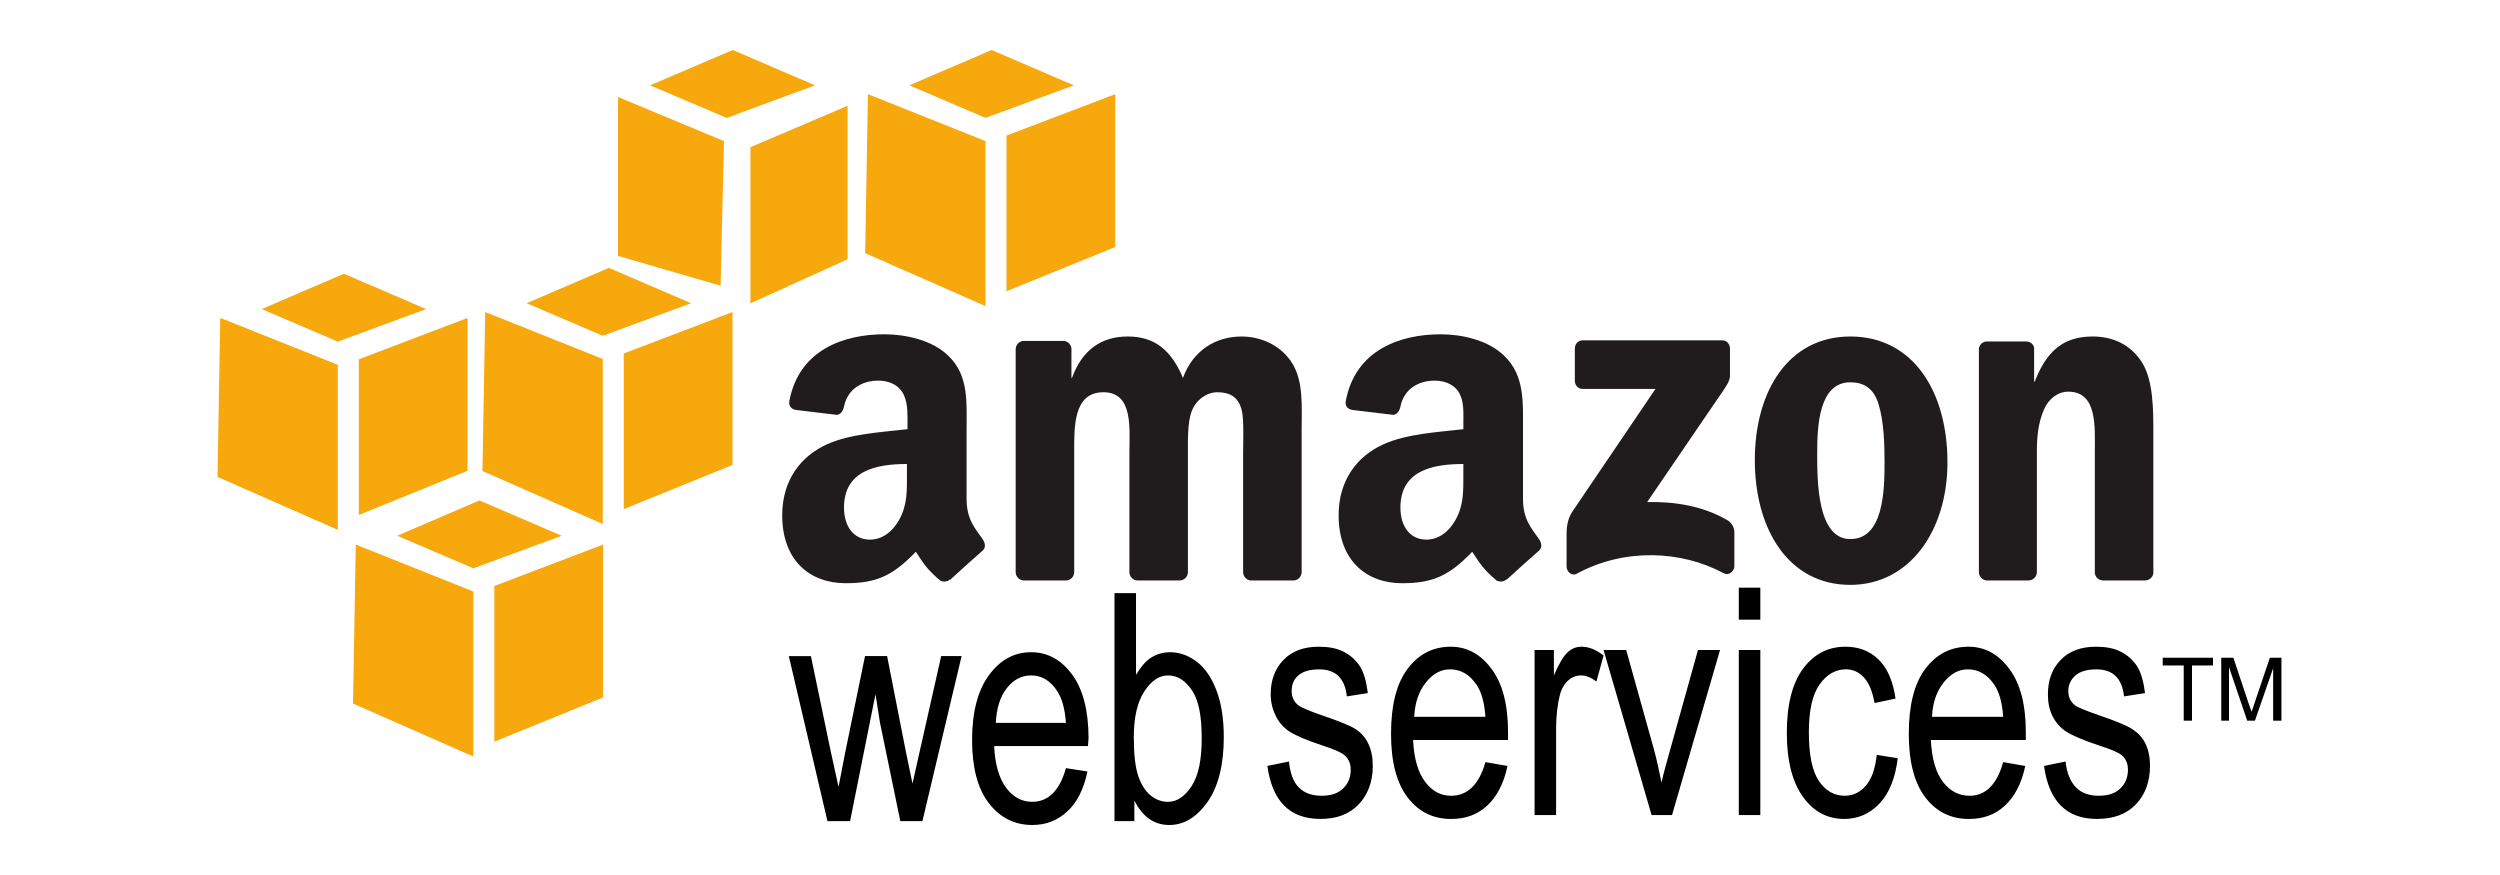
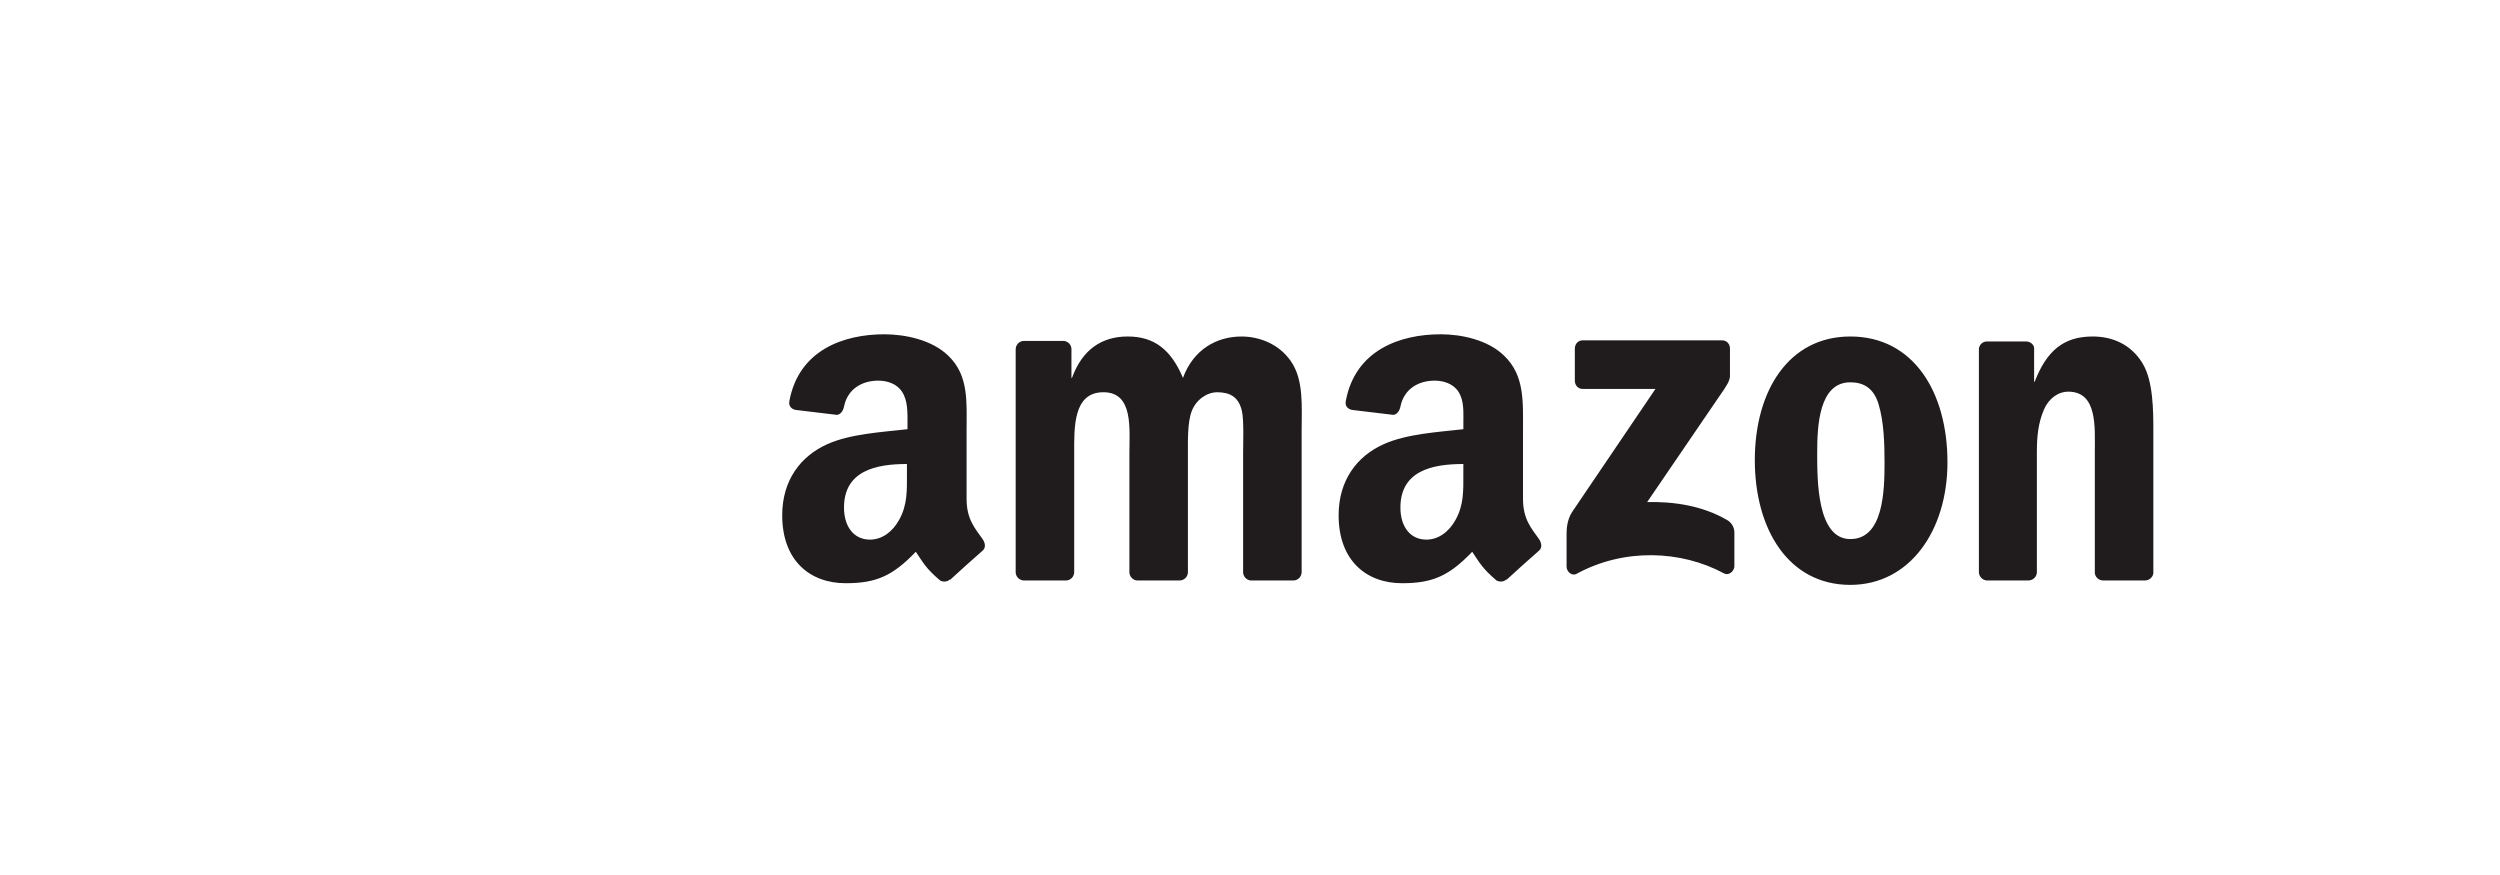
<svg xmlns="http://www.w3.org/2000/svg" height="350px" version="1.1" viewBox="0 0 1000 350" width="1000px">
  <title>HomePartnersAWS</title>
  <g fill="none" fill-rule="evenodd" id="HomePartnersAWS" stroke="none" stroke-width="1">
    <g fill-rule="nonzero" id="amazon-web-services-logo-svgrepo-com" transform="translate(87, 20)">
      <path d="M266.724,113.713 C250.565,113.713 232.526,119.937 228.746,140.427 C228.344,142.604 229.785,143.642 231.177,143.96 L247.739,145.946 C249.272,145.868 250.31,144.2 250.607,142.632 C252.02,135.58 257.821,132.253 264.3,132.253 C267.798,132.253 271.726,133.454 273.796,136.668 C276.17,140.251 276.001,145.119 276.001,149.252 L276.001,151.683 C266.158,152.813 253.2,153.499 243.987,157.646 C233.353,162.373 225.885,171.989 225.885,186.127 C225.885,204.243 236.985,213.287 251.278,213.287 C263.346,213.287 270.016,210.454 279.321,200.703 C282.409,205.296 283.398,207.38 289.037,212.185 C290.315,212.914 291.918,212.737 293.007,211.747 L293.007,211.966 C296.399,208.871 302.567,203.247 306.036,200.265 C307.421,199.107 307.117,197.199 306.036,195.63 C302.934,191.236 299.635,187.689 299.635,179.514 L299.635,152.354 C299.635,140.851 300.61,130.246 292.35,122.325 C285.829,115.917 274.976,113.713 266.724,113.713 L266.724,113.713 Z M489.288,113.713 C473.122,113.713 455.098,119.937 451.311,140.427 C450.908,142.604 452.342,143.642 453.741,143.96 L470.303,145.946 C471.836,145.868 472.882,144.2 473.171,142.632 C474.591,135.58 480.385,132.253 486.864,132.253 C490.369,132.253 494.29,133.454 496.36,136.668 C498.727,140.251 498.346,145.119 498.346,149.252 L498.346,151.683 C488.503,152.813 475.771,153.499 466.551,157.646 C455.91,162.373 448.449,171.989 448.449,186.127 C448.449,204.243 459.556,213.287 473.843,213.287 C485.896,213.287 492.566,210.454 501.886,200.703 C504.966,205.296 505.962,207.38 511.601,212.185 C512.872,212.863 514.448,212.792 515.572,211.747 L515.572,211.966 C518.963,208.871 525.131,203.247 528.6,200.265 C529.978,199.107 529.66,197.199 528.6,195.63 C525.499,191.236 522.199,187.689 522.199,179.514 L522.199,152.354 C522.199,140.851 522.941,130.246 514.695,122.325 C508.167,115.917 497.54,113.713 489.288,113.713 L489.288,113.713 Z M364.094,114.596 C353.651,114.596 345.907,119.867 341.795,131.157 L341.576,131.157 L341.576,119.457 C341.46,117.798 340.14,116.478 338.481,116.362 L322.584,116.362 C320.765,116.389 319.297,117.857 319.27,119.676 L319.27,209.097 C319.425,210.738 320.724,212.037 322.365,212.192 L339.364,212.192 C341.186,212.173 342.659,210.7 342.678,208.878 L342.678,161.405 C342.678,151.054 342.176,136.895 354.379,136.895 C366.425,136.895 364.758,151.443 364.758,161.405 L364.758,208.878 C364.758,210.567 366.136,212.079 367.853,212.192 L384.852,212.192 C386.674,212.173 388.147,210.7 388.166,208.878 L388.166,161.405 C388.166,156.325 387.961,148.927 389.713,144.405 C391.458,139.883 395.747,136.902 399.874,136.902 C404.791,136.902 408.543,138.619 409.808,144.631 C410.599,148.206 410.246,157.653 410.246,161.412 L410.246,208.885 C410.246,210.574 411.623,212.086 413.34,212.199 L430.34,212.199 C432.162,212.18 433.635,210.707 433.654,208.885 L433.654,152.361 C433.654,142.759 434.622,131.857 429.238,124.318 C424.483,117.549 416.711,114.603 409.589,114.603 C399.598,114.603 390.307,119.874 386.188,131.164 C381.425,119.874 374.713,114.596 364.094,114.596 L364.094,114.596 Z M653.123,114.596 C628.556,114.596 614.927,136.195 614.927,164.054 C614.927,191.723 628.408,213.951 653.123,213.951 C676.899,213.951 691.984,192.232 691.984,164.931 C691.984,136.718 678.319,114.596 653.123,114.596 Z M750.048,114.596 C738.312,114.596 731.607,120.467 726.866,132.698 L726.647,132.698 L726.647,119.005 C726.343,117.62 725.036,116.659 723.552,116.574 L707.874,116.574 C706.196,116.536 704.763,117.777 704.56,119.443 L704.56,208.864 C704.593,210.597 705.928,212.026 707.655,212.178 L724.436,212.178 C726.255,212.151 727.723,210.683 727.749,208.864 L727.749,160.734 C727.749,154.7 728.258,149.196 730.618,143.734 C732.526,139.403 736.207,136.668 740.333,136.668 C752.048,136.668 750.931,150.948 750.931,160.734 L750.931,209.309 C751.155,210.877 752.446,212.073 754.026,212.178 L771.026,212.178 C772.693,212.178 774.142,210.906 774.339,209.309 L774.339,153.004 C774.339,144.349 774.361,132.323 769.923,125.18 C765.168,117.471 757.644,114.596 750.048,114.596 L750.048,114.596 Z M546.031,116.143 C544.307,116.143 542.943,117.514 542.936,119.457 L542.936,132.26 C542.943,134.174 544.265,135.559 546.031,135.573 L575.176,135.573 L541.834,184.813 C539.799,187.985 539.63,191.582 539.63,193.645 L539.63,206.674 C539.63,208.553 541.672,210.595 543.6,209.542 C562.6,199.17 585.372,200.089 602.555,209.323 C604.64,210.461 606.752,208.327 606.752,206.455 L606.752,192.762 C606.654,190.708 605.477,188.859 603.657,187.901 C593.907,182.291 582.588,180.574 571.863,180.835 L600.789,138.442 C603.467,134.634 604.965,132.337 604.986,130.493 L604.986,119.457 C604.986,117.556 603.686,116.143 601.891,116.143 L546.031,116.143 L546.031,116.143 Z M653.123,132.924 C658.507,132.924 662.478,135.326 664.386,141.537 C666.59,148.694 666.816,157.632 666.816,165.164 C666.816,176.638 666.279,195.63 653.123,195.63 C639.819,195.63 639.875,172.116 639.875,161.186 C639.875,150.284 640.603,132.924 653.123,132.924 L653.123,132.924 Z M275.775,165.602 L275.775,169.354 C275.775,176.144 276.022,181.86 272.68,187.901 C269.981,192.811 265.742,195.849 260.979,195.849 C254.479,195.849 250.6,190.578 250.6,183.047 C250.607,168.195 263.509,165.602 275.775,165.602 L275.775,165.602 Z M498.339,165.602 L498.339,169.354 C498.339,176.144 498.586,181.86 495.244,187.901 C492.545,192.811 488.327,195.849 483.543,195.849 C477.036,195.849 473.164,190.578 473.164,183.047 C473.171,168.195 486.059,165.602 498.339,165.602 L498.339,165.602 Z" fill="#201C1D" id="Shape" />
-       <path d="M608.519,215.061 L608.519,227.863 L617.131,227.863 L617.131,215.061 L608.519,215.061 Z M358.795,217.265 L358.795,308.453 L366.743,308.453 L366.743,300.285 C368.439,303.521 370.368,305.944 372.707,307.569 C375.038,309.195 377.716,310 380.655,310 C386.491,310 391.529,307.018 395.889,300.949 C400.248,294.88 402.516,286.083 402.516,274.891 C402.516,267.564 401.576,261.495 399.647,256.344 C397.719,251.208 395.14,247.385 391.918,244.863 C388.696,242.341 385.036,240.892 381.1,240.892 C378.365,240.863 375.68,241.629 373.371,243.097 C371.074,244.566 369.216,246.961 367.407,249.943 L367.407,217.265 L358.795,217.265 Z M440.493,238.688 C434.502,238.688 429.747,240.461 426.362,243.987 C422.978,247.505 421.282,252.049 421.282,257.68 C421.282,260.951 422.017,263.714 423.267,266.293 C424.518,268.872 426.32,270.942 428.567,272.475 C430.828,274.008 435.335,276.022 442.034,278.212 C446.668,279.703 449.438,280.975 450.646,281.964 C452.399,283.412 453.296,285.313 453.296,287.927 C453.296,290.951 452.25,293.474 450.201,295.431 C448.159,297.402 445.319,298.299 441.588,298.299 C437.858,298.299 434.784,297.254 432.537,294.986 C430.291,292.718 429.075,289.27 428.567,284.606 L419.954,286.373 C421.897,300.539 428.962,307.577 441.15,307.569 C447.651,307.569 452.625,305.725 456.384,301.832 C460.142,297.939 462.121,292.682 462.121,286.373 C462.121,282.967 461.52,280.014 460.354,277.541 C459.189,275.068 457.585,273.238 455.493,271.804 C453.395,270.377 448.717,268.469 441.581,266.067 C436.395,264.251 433.357,262.922 432.311,262.096 C430.552,260.697 429.662,258.789 429.662,256.359 C429.662,253.871 430.481,251.766 432.311,250.176 C434.141,248.586 436.96,247.746 440.705,247.746 C447.29,247.746 450.971,251.363 451.742,258.563 L460.135,257.235 C459.556,252.677 458.56,249.081 457.041,246.636 C455.522,244.192 453.275,242.129 450.413,240.673 C447.559,239.225 444.273,238.688 440.493,238.688 L440.493,238.688 Z M493.266,238.688 C486.363,238.688 480.541,241.528 476.04,247.52 C471.539,253.511 469.412,262.188 469.412,273.577 C469.412,284.55 471.582,293.149 476.04,298.971 C480.498,304.786 486.278,307.584 493.485,307.584 C499.215,307.584 503.963,305.867 507.835,302.284 C511.714,298.702 514.526,293.431 516.003,286.387 L507.171,284.84 C504.634,293.862 499.957,298.292 493.478,298.307 C489.351,298.307 485.981,296.554 483.098,292.788 C480.216,289.015 478.583,283.419 478.237,276.008 L516.214,276.008 L516.214,272.913 C516.214,261.771 513.996,253.405 509.587,247.52 C505.192,241.634 499.844,238.688 493.266,238.688 Z M545.593,238.688 C543.53,238.688 541.728,239.387 540.075,240.892 C538.421,242.397 536.542,245.52 534.557,250.162 L534.557,240.002 L526.827,240.002 L526.827,306.022 L535.44,306.022 L535.44,271.585 C535.44,266.78 535.892,262.159 536.987,257.892 C537.609,255.447 538.782,253.518 540.301,252.155 C541.82,250.791 543.551,250.169 545.381,250.169 C547.409,250.169 549.422,250.982 551.563,252.6 L554.432,242.22 C551.422,239.818 548.476,238.688 545.593,238.688 L545.593,238.688 Z M651.131,238.688 C644.312,238.688 638.695,241.556 634.35,247.301 C630.019,253.038 627.723,261.658 627.723,273.132 C627.723,284.515 630.04,293.142 634.35,298.964 C638.653,304.779 644.037,307.577 650.686,307.577 C656.175,307.577 660.895,305.535 664.817,301.394 C668.738,297.254 671.126,291.163 672.101,283.292 L663.707,281.964 C663.086,287.595 661.616,291.644 659.291,294.329 C656.967,296.999 654.169,298.299 650.898,298.299 C646.729,298.299 643.182,296.356 640.518,292.336 C637.855,288.316 636.547,281.886 636.547,272.906 C636.547,264.201 637.954,257.92 640.744,253.914 C643.535,249.908 647.089,247.732 651.343,247.732 C654.183,247.732 656.606,248.834 658.627,251.045 C660.662,253.25 662.012,256.754 662.824,261.205 L671.218,259.439 C670.208,252.487 667.975,247.237 664.372,243.761 C660.768,240.277 656.395,238.688 651.131,238.688 L651.131,238.688 Z M700.37,238.688 C693.467,238.688 687.645,241.528 683.145,247.52 C678.644,253.511 676.517,262.188 676.517,273.577 C676.517,284.55 678.686,293.149 683.145,298.971 C687.61,304.786 693.383,307.584 700.589,307.584 C706.305,307.584 711.061,305.867 714.939,302.284 C718.811,298.702 721.623,293.431 723.107,286.387 L714.275,284.84 C711.739,293.862 707.266,298.292 700.808,298.307 C696.682,298.307 693.093,296.554 690.21,292.788 C687.327,289.015 685.702,283.419 685.349,276.008 L723.326,276.008 L723.326,272.913 C723.326,261.771 721.108,253.405 716.699,247.52 C712.318,241.634 706.955,238.688 700.37,238.688 Z M751.376,238.688 C745.371,238.688 740.63,240.461 737.245,243.987 C733.854,247.505 732.165,252.049 732.165,257.68 C732.165,260.951 732.681,263.714 733.932,266.293 C735.175,268.865 736.97,270.942 739.231,272.475 C741.478,274.008 746.007,276.022 752.698,278.212 C757.319,279.703 760.321,280.975 761.53,281.964 C763.282,283.412 764.179,285.313 764.179,287.927 C764.179,290.951 763.133,293.474 761.084,295.431 C759.05,297.402 756.202,298.299 752.472,298.299 C748.734,298.299 745.667,297.254 743.421,294.986 C741.174,292.718 739.725,289.27 739.224,284.606 L730.611,286.373 C732.554,300.539 739.605,307.577 751.807,307.569 C758.315,307.569 763.501,305.725 767.267,301.832 C771.033,297.939 773.004,292.682 773.004,286.373 C773.004,282.967 772.403,280.014 771.238,277.541 C770.072,275.068 768.256,273.238 766.157,271.804 C764.066,270.377 759.601,268.469 752.465,266.067 C747.278,264.251 744.021,262.922 742.968,262.096 C741.209,260.697 740.319,258.789 740.319,256.359 C740.319,253.871 741.357,251.766 743.187,250.176 C745.017,248.586 747.851,247.746 751.581,247.746 C758.166,247.746 761.848,251.363 762.618,258.563 L771.012,257.235 C770.425,252.677 769.443,249.081 767.917,246.636 C766.296,244.079 764.003,242.016 761.289,240.673 C758.456,239.225 755.149,238.688 751.376,238.688 L751.376,238.688 Z M554.425,240.009 L573.636,306.029 L581.804,306.029 L601.015,240.009 L592.183,240.009 L580.921,280.417 C579.557,285.299 578.356,289.517 577.607,293 C576.667,288.613 575.77,284.006 574.512,279.533 L563.476,240.009 L554.425,240.009 Z M608.519,240.009 L608.519,306.029 L617.131,306.029 L617.131,240.009 L608.519,240.009 Z M325.459,240.892 C318.627,240.892 313.13,243.959 308.679,249.943 C304.22,255.935 301.832,264.611 301.832,276.001 C301.832,286.973 304.037,295.353 308.46,301.168 C312.883,306.983 318.768,310 325.905,310 C331.571,310 336.199,308.064 340.036,304.482 C343.865,300.9 346.515,295.629 347.984,288.584 L339.371,287.256 C336.863,296.279 332.306,300.709 325.905,300.723 C321.814,300.723 318.38,298.971 315.525,295.205 C312.671,291.432 311.01,285.836 310.664,278.424 L348.196,278.424 L348.415,275.329 C348.415,264.187 346.154,255.603 341.788,249.717 C337.421,243.831 331.967,240.892 325.459,240.892 L325.459,240.892 Z M228.527,242.439 L243.987,308.46 L253.038,308.46 L263.198,257.673 L264.964,268.935 L273.132,308.46 L281.964,308.46 L297.642,242.439 L289.475,242.439 L280.862,280.636 L277.993,293.438 L275.344,280.636 L267.84,242.439 L259.008,242.439 L251.059,281.081 L248.41,294.774 L245.315,280.643 L237.366,242.446 L228.527,242.446 L228.527,242.439 Z M778.091,243.104 L778.091,246.198 L786.485,246.198 L786.485,268.278 L789.799,268.278 L789.799,246.198 L798.193,246.198 L798.193,243.104 L778.091,243.104 Z M801.499,243.104 L801.499,268.271 L804.594,268.271 L804.594,246.855 L811.879,268.271 L814.973,268.271 L822.258,247.293 L822.258,268.271 L825.572,268.271 L825.572,243.104 L820.937,243.104 L814.973,260.767 C814.373,262.534 813.942,263.813 813.645,264.738 L812.317,260.986 L806.353,243.104 L801.499,243.104 L801.499,243.104 Z M493.04,247.739 C497.328,247.739 500.861,249.816 503.638,253.921 C505.546,256.733 506.782,261.015 507.171,266.724 L478.689,266.724 C478.958,260.93 480.597,256.457 483.324,253.031 C486.052,249.604 489.189,247.739 493.04,247.739 L493.04,247.739 Z M700.151,247.739 C704.426,247.739 707.973,249.816 710.75,253.921 C712.657,256.733 713.894,261.015 714.282,266.724 L685.801,266.724 C686.07,260.93 687.709,256.457 690.436,253.031 C693.156,249.618 696.294,247.739 700.151,247.739 L700.151,247.739 Z M325.459,250.169 C329.699,250.169 333.104,252.246 335.839,256.351 C337.725,259.164 338.983,263.445 339.371,269.154 L311.328,269.154 C311.597,263.36 313.031,258.669 315.744,255.242 C318.436,251.822 321.637,250.169 325.459,250.169 Z M380.217,250.169 C384.047,250.169 387.304,252.296 389.932,256.351 C392.561,260.414 393.684,266.674 393.684,275.344 C393.684,283.787 392.441,290.082 389.713,294.336 C386.986,298.589 383.736,300.737 380.217,300.737 C377.631,300.737 375.278,299.868 373.152,298.088 C371.018,296.307 369.456,293.756 368.291,290.358 C367.125,286.959 366.524,281.731 366.524,274.898 C366.524,266.851 367.959,260.824 370.721,256.57 C373.484,252.317 376.699,250.169 380.217,250.169 Z" fill="#000000" id="Shape" />
-       <path d="M104.768,180.171 L71.871,194.302 L102.337,207.331 L137.665,194.302 L104.768,180.171 L104.768,180.171 Z M55.309,197.835 L54.207,261.425 L102.337,282.621 L102.337,216.601 L55.309,197.835 Z M154.226,197.835 L110.731,214.396 L110.731,276.658 L154.226,258.994 L154.226,197.835 Z M206.116,0 L172.992,14.131 L203.685,27.16 L239.013,14.131 L206.116,0 L206.116,0 Z M160.19,18.773 L160.19,82.363 L201.254,94.289 L202.583,36.437 L160.19,18.773 Z M252.041,22.306 L213.181,38.867 L213.181,101.355 L252.041,83.691 L252.041,22.306 Z M50.561,89.499 L17.664,103.63 L48.13,116.659 L83.458,103.63 L50.561,89.499 L50.561,89.499 Z M1.102,107.163 L0,170.753 L48.13,191.949 L48.13,125.929 L1.102,107.163 Z M100.02,107.163 L56.524,123.724 L56.524,185.986 L100.02,168.322 L100.02,107.163 L100.02,107.163 Z M156.544,87.153 L123.647,101.284 L154.113,114.313 L189.441,101.284 L156.544,87.153 L156.544,87.153 Z M107.085,104.817 L105.983,168.407 L154.113,189.603 L154.113,123.59 L107.085,104.817 L107.085,104.817 Z M206.003,104.817 L162.507,121.379 L162.507,183.64 L206.003,165.976 L206.003,104.817 Z M309.633,0 L276.735,14.131 L307.202,27.16 L342.53,14.131 L309.633,0 L309.633,0 Z M260.174,17.664 L259.072,81.254 L307.202,102.45 L307.202,36.437 L260.174,17.664 Z M359.091,17.664 L315.596,34.225 L315.596,96.487 L359.091,78.823 L359.091,17.664 Z" fill="#F7A80D" id="Shape" />
    </g>
  </g>
</svg>